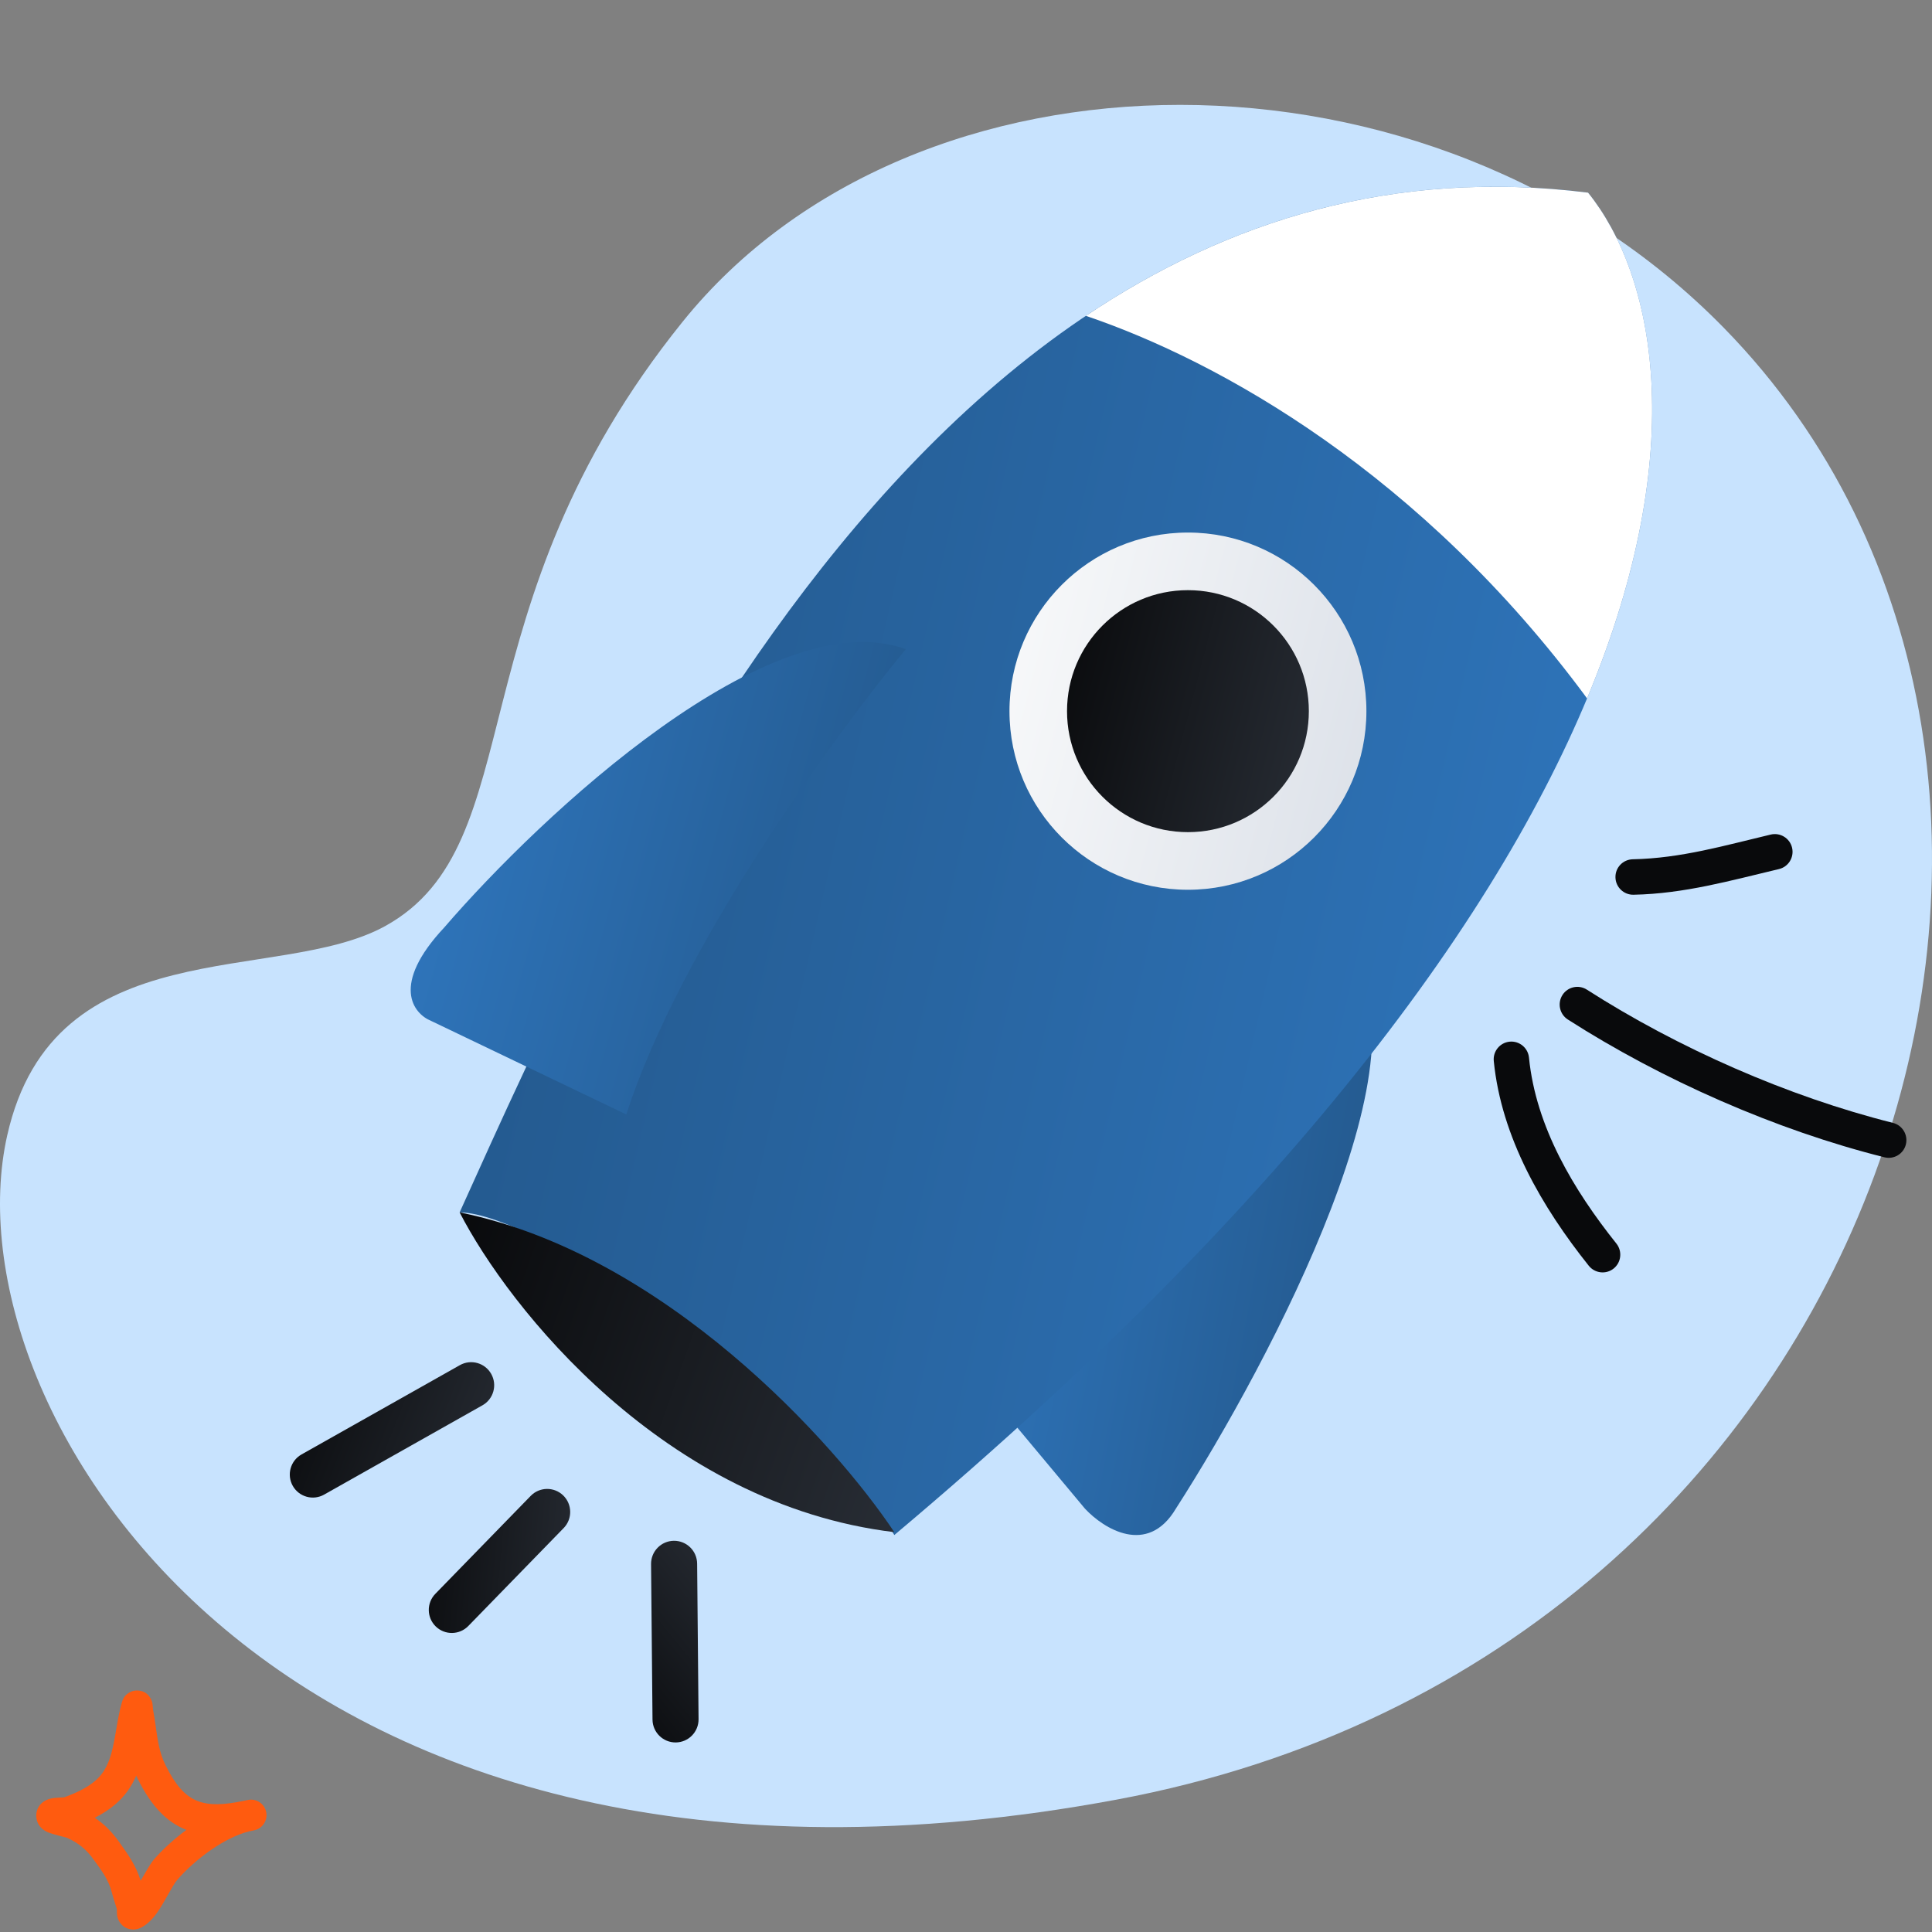
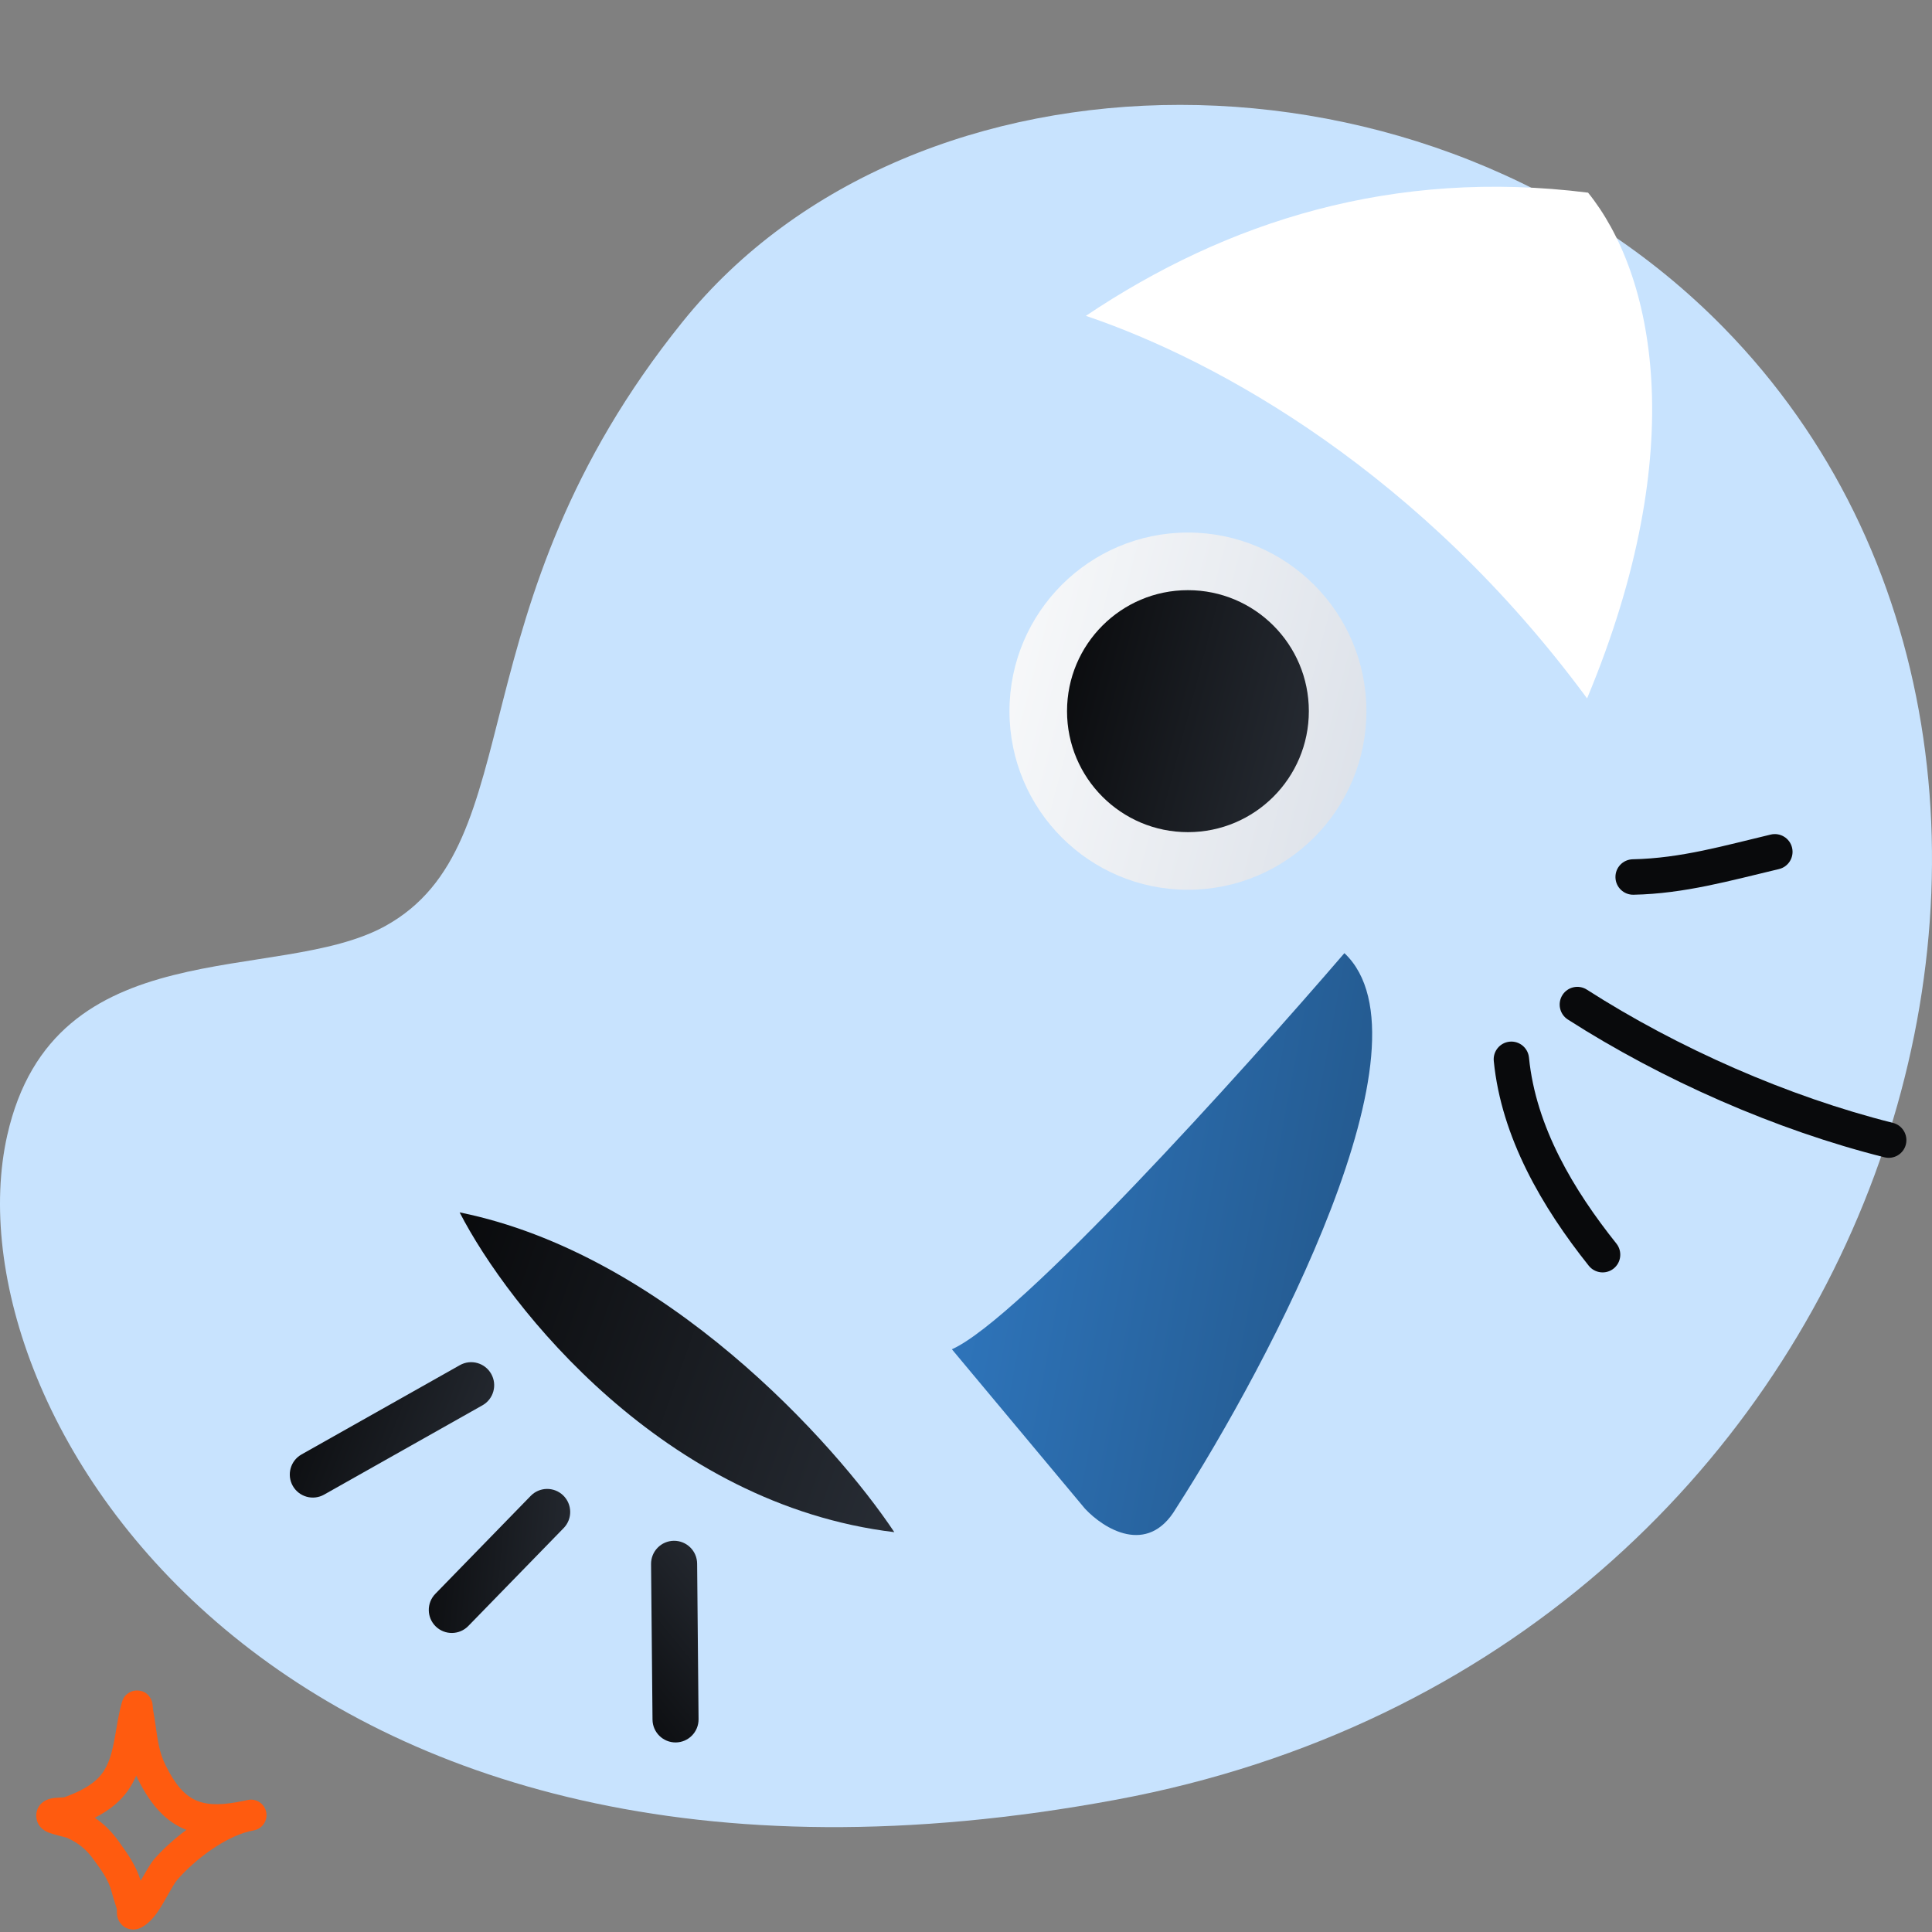
<svg xmlns="http://www.w3.org/2000/svg" width="96" height="96" viewBox="0 0 96 96" fill="none">
  <rect x="0" y="0" width="96" height="96" fill="#808080" stroke="none" />
  <path d="M85.648 16.282C71.098 1.429 45.417 1.713 33.922 15.984C22.421 30.255 26.534 41.931 19.142 46.015C13.796 48.963 2.681 46.101 0.358 56.419C-2.719 70.096 13.904 97.159 55.473 89.424C94.128 82.233 107.2 38.281 85.648 16.282Z" fill="#C8E3FE" />
  <path fill-rule="evenodd" clip-rule="evenodd" d="M81.169 44.459C83.697 44.408 85.971 43.758 88.394 43.184C88.868 43.072 89.159 42.597 89.047 42.123C88.936 41.65 88.46 41.357 87.987 41.469C85.688 42.013 83.532 42.648 81.131 42.697C80.645 42.707 80.259 43.11 80.271 43.596C80.28 44.082 80.684 44.469 81.169 44.459Z" fill="#090A0C" />
  <path fill-rule="evenodd" clip-rule="evenodd" d="M77.905 50.659C82.585 53.658 88.239 56.151 93.636 57.505C94.108 57.623 94.586 57.336 94.702 56.865C94.818 56.393 94.532 55.914 94.061 55.796C88.842 54.486 83.374 52.075 78.851 49.175C78.441 48.913 77.897 49.033 77.637 49.442C77.377 49.852 77.496 50.397 77.905 50.659Z" fill="#090A0C" />
  <path fill-rule="evenodd" clip-rule="evenodd" d="M74.225 52.723C74.6 56.512 76.621 59.98 78.945 62.894C79.25 63.274 79.804 63.336 80.181 63.033C80.56 62.73 80.621 62.175 80.319 61.794C78.201 59.141 76.316 56.002 75.974 52.551C75.926 52.067 75.495 51.713 75.013 51.76C74.531 51.807 74.177 52.239 74.225 52.723Z" fill="#090A0C" />
  <path fill-rule="evenodd" clip-rule="evenodd" d="M3.187 89.307C3.722 89.116 4.286 88.863 4.72 88.496C5.236 88.06 5.446 87.498 5.587 86.907C5.768 86.148 5.84 85.339 6.059 84.579C6.141 84.296 6.297 84.189 6.364 84.142C6.533 84.022 6.705 83.99 6.866 84.002C7.057 84.016 7.319 84.088 7.492 84.409C7.517 84.455 7.549 84.524 7.57 84.62C7.586 84.69 7.596 84.91 7.613 85C7.654 85.223 7.689 85.446 7.722 85.669C7.83 86.415 7.893 87.048 8.236 87.733C8.701 88.663 9.168 89.231 9.8 89.484C10.412 89.727 11.143 89.681 12.077 89.49C12.166 89.469 12.254 89.45 12.341 89.435C12.753 89.363 13.147 89.634 13.228 90.044C13.309 90.454 13.047 90.854 12.639 90.944C12.554 90.963 12.47 90.981 12.386 90.997C11.124 91.309 9.662 92.425 8.813 93.402C8.551 93.703 8.168 94.545 7.777 95.082C7.488 95.478 7.164 95.74 6.892 95.832C6.709 95.894 6.555 95.885 6.428 95.853C6.244 95.808 6.09 95.708 5.973 95.549C5.909 95.462 5.849 95.345 5.821 95.196C5.808 95.124 5.806 94.942 5.806 94.86C5.727 94.586 5.629 94.318 5.558 94.041C5.389 93.382 5.056 92.964 4.661 92.412C4.292 91.895 3.895 91.571 3.313 91.312C3.237 91.293 2.627 91.144 2.411 91.058C2.096 90.932 1.946 90.721 1.891 90.608C1.799 90.415 1.789 90.247 1.808 90.106C1.835 89.9 1.928 89.722 2.093 89.579C2.195 89.49 2.347 89.404 2.552 89.362C2.71 89.329 3.128 89.31 3.187 89.307ZM6.77 88.231C6.798 88.294 6.828 88.358 6.86 88.422C7.542 89.784 8.304 90.544 9.231 90.913L9.262 90.925C8.642 91.385 8.081 91.899 7.652 92.392C7.475 92.595 7.242 93.017 6.989 93.45C6.76 92.704 6.384 92.176 5.912 91.516C5.552 91.013 5.174 90.634 4.71 90.325C5.07 90.14 5.414 89.924 5.713 89.671C6.211 89.249 6.541 88.761 6.77 88.231Z" fill="#FF5B0F" />
-   <path d="M47.299 67.045C50.649 65.55 61.697 53.299 66.803 47.361C71.475 51.76 63.166 67.595 58.428 74.963C57.018 77.338 54.829 75.953 53.91 74.963L47.299 67.045Z" fill="url(#paint0_linear_1820_12764)" />
-   <path d="M78.91 9.573C46.87 5.565 30.373 43.592 22.839 60.243C26.701 60.243 40.433 69.547 44.438 76.275C86.548 40.891 84.965 17.063 78.91 9.573Z" fill="url(#paint1_linear_1820_12764)" />
+   <path d="M47.299 67.045C50.649 65.55 61.697 53.299 66.803 47.361C71.475 51.76 63.166 67.595 58.428 74.963C57.018 77.338 54.829 75.953 53.91 74.963L47.299 67.045" fill="url(#paint0_linear_1820_12764)" />
  <path fill-rule="evenodd" clip-rule="evenodd" d="M78.861 34.703C84.09 22.178 82.133 13.56 78.91 9.573C69.235 8.362 60.978 10.985 53.956 15.694C60.614 17.948 70.634 23.546 78.861 34.703Z" fill="white" />
  <path d="M22.839 60.243C25.271 64.967 32.995 74.757 44.438 76.132C41.482 71.694 33.024 62.304 22.839 60.243Z" fill="url(#paint2_linear_1820_12764)" />
-   <path d="M31.12 55.377C33.79 47.079 41.493 36.505 45.01 32.255C38.291 29.834 26.92 40.466 22.075 46.085C19.404 48.937 20.531 50.37 21.428 50.731L31.12 55.377Z" fill="url(#paint3_linear_1820_12764)" />
  <ellipse cx="59.028" cy="35.337" rx="8.868" ry="8.875" fill="url(#paint4_linear_1820_12764)" />
  <ellipse cx="59.028" cy="35.337" rx="6.008" ry="6.012" fill="url(#paint5_linear_1820_12764)" />
  <path fill-rule="evenodd" clip-rule="evenodd" d="M24.408 68.269C24.719 68.82 24.524 69.519 23.973 69.829L16.106 74.266C15.556 74.577 14.858 74.382 14.547 73.831C14.237 73.28 14.432 72.582 14.982 72.271L22.85 67.834C23.4 67.523 24.098 67.718 24.408 68.269Z" fill="url(#paint6_linear_1820_12764)" />
  <path fill-rule="evenodd" clip-rule="evenodd" d="M33.485 76.561C34.117 76.555 34.634 77.063 34.64 77.695L34.711 85.425C34.717 86.057 34.21 86.575 33.578 86.581C32.946 86.586 32.429 86.079 32.423 85.446L32.351 77.717C32.346 77.084 32.853 76.567 33.485 76.561Z" fill="url(#paint7_linear_1820_12764)" />
  <path fill-rule="evenodd" clip-rule="evenodd" d="M27.987 74.309C28.44 74.751 28.449 75.476 28.008 75.929L23.27 80.795C22.829 81.248 22.105 81.258 21.652 80.817C21.199 80.375 21.19 79.65 21.631 79.197L26.369 74.331C26.81 73.877 27.535 73.868 27.987 74.309Z" fill="url(#paint8_linear_1820_12764)" />
  <defs>
    <linearGradient id="paint0_linear_1820_12764" x1="47.299" y1="47.361" x2="72.966" y2="52.203" gradientUnits="userSpaceOnUse">
      <stop stop-color="#3079C2" />
      <stop offset="1" stop-color="#225587" />
    </linearGradient>
    <linearGradient id="paint1_linear_1820_12764" x1="22.839" y1="9.279" x2="94.44" y2="25.817" gradientUnits="userSpaceOnUse">
      <stop stop-color="#225587" />
      <stop offset="1" stop-color="#3079C2" />
    </linearGradient>
    <linearGradient id="paint2_linear_1820_12764" x1="22.839" y1="60.243" x2="47.253" y2="68.911" gradientUnits="userSpaceOnUse">
      <stop stop-color="#090A0C" />
      <stop offset="1" stop-color="#282D35" />
    </linearGradient>
    <linearGradient id="paint3_linear_1820_12764" x1="20.408" y1="31.902" x2="49.54" y2="39.876" gradientUnits="userSpaceOnUse">
      <stop stop-color="#3079C2" />
      <stop offset="1" stop-color="#225587" />
    </linearGradient>
    <linearGradient id="paint4_linear_1820_12764" x1="50.16" y1="26.463" x2="71.296" y2="31.979" gradientUnits="userSpaceOnUse">
      <stop stop-color="#F9FAFB" />
      <stop offset="1" stop-color="#DBE0E8" />
    </linearGradient>
    <linearGradient id="paint5_linear_1820_12764" x1="53.02" y1="29.326" x2="67.338" y2="33.062" gradientUnits="userSpaceOnUse">
      <stop stop-color="#090A0C" />
      <stop offset="1" stop-color="#282D35" />
    </linearGradient>
    <linearGradient id="paint6_linear_1820_12764" x1="14.4" y1="67.686" x2="25.588" y2="72.097" gradientUnits="userSpaceOnUse">
      <stop stop-color="#090A0C" />
      <stop offset="1" stop-color="#282D35" />
    </linearGradient>
    <linearGradient id="paint7_linear_1820_12764" x1="28.605" y1="83.891" x2="36.843" y2="77.13" gradientUnits="userSpaceOnUse">
      <stop stop-color="#090A0C" />
      <stop offset="1" stop-color="#282D35" />
    </linearGradient>
    <linearGradient id="paint8_linear_1820_12764" x1="20.15" y1="75.831" x2="29.814" y2="76.714" gradientUnits="userSpaceOnUse">
      <stop stop-color="#090A0C" />
      <stop offset="1" stop-color="#282D35" />
    </linearGradient>
  </defs>
</svg>